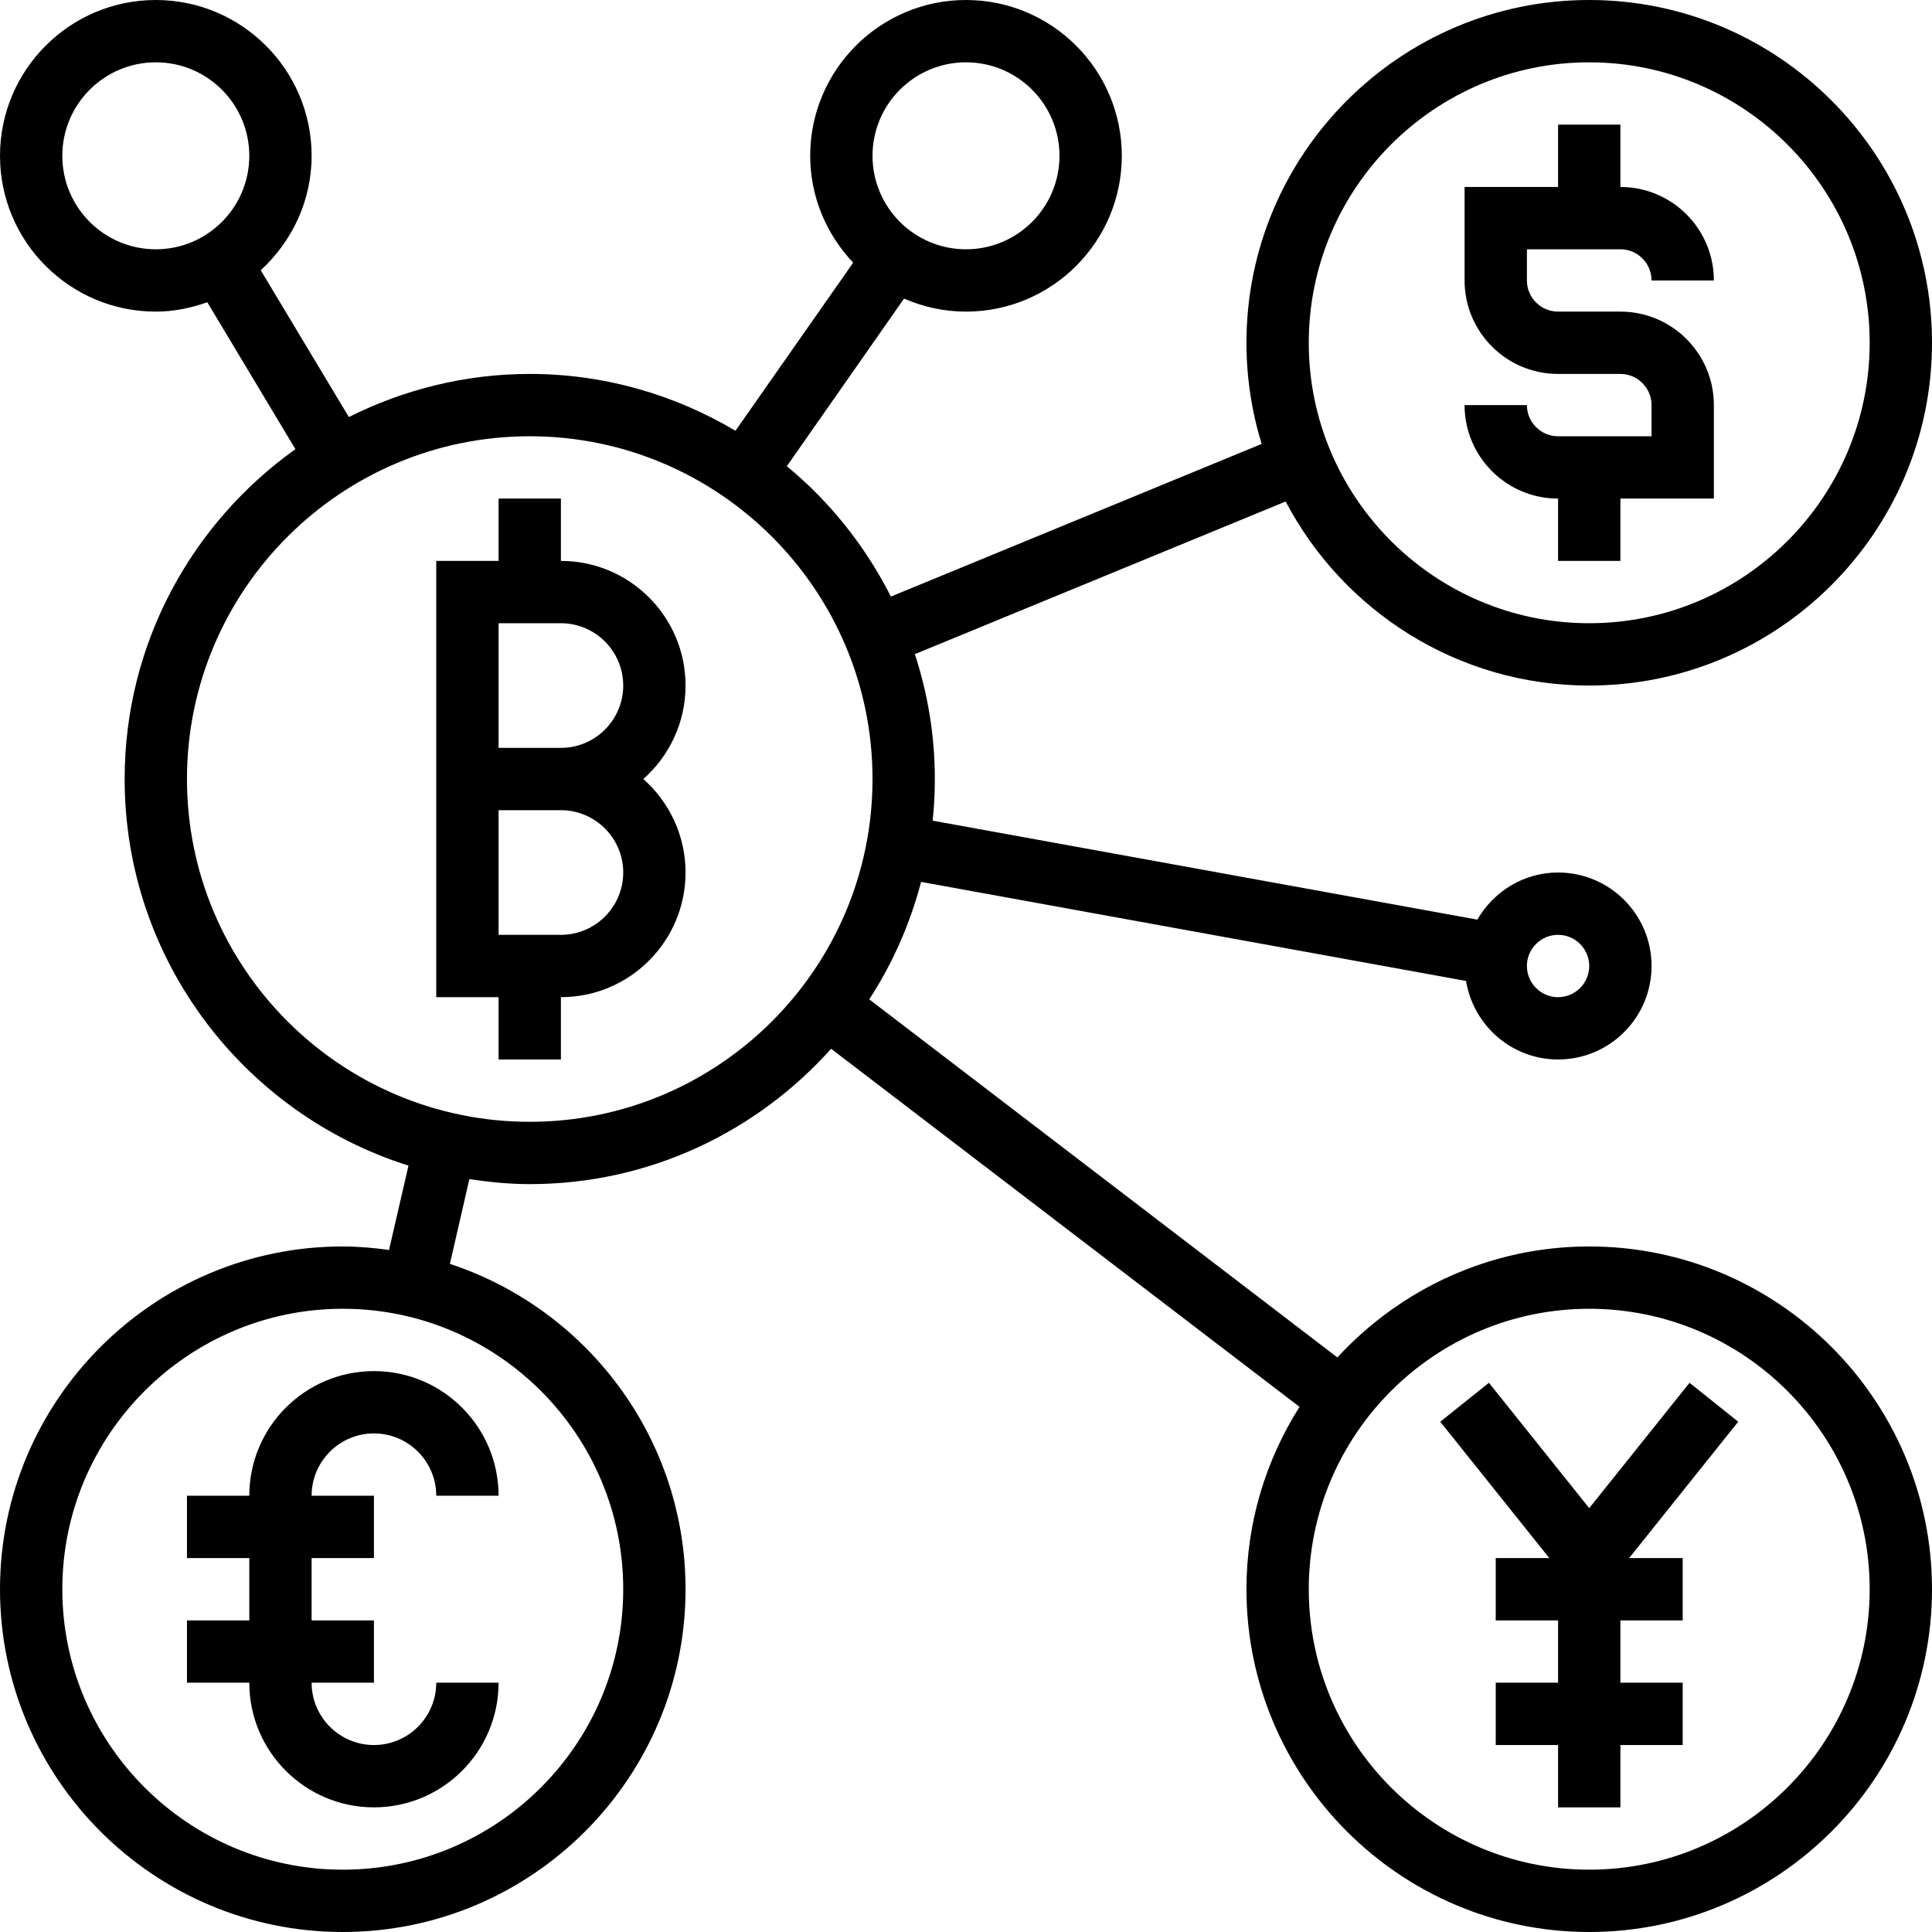
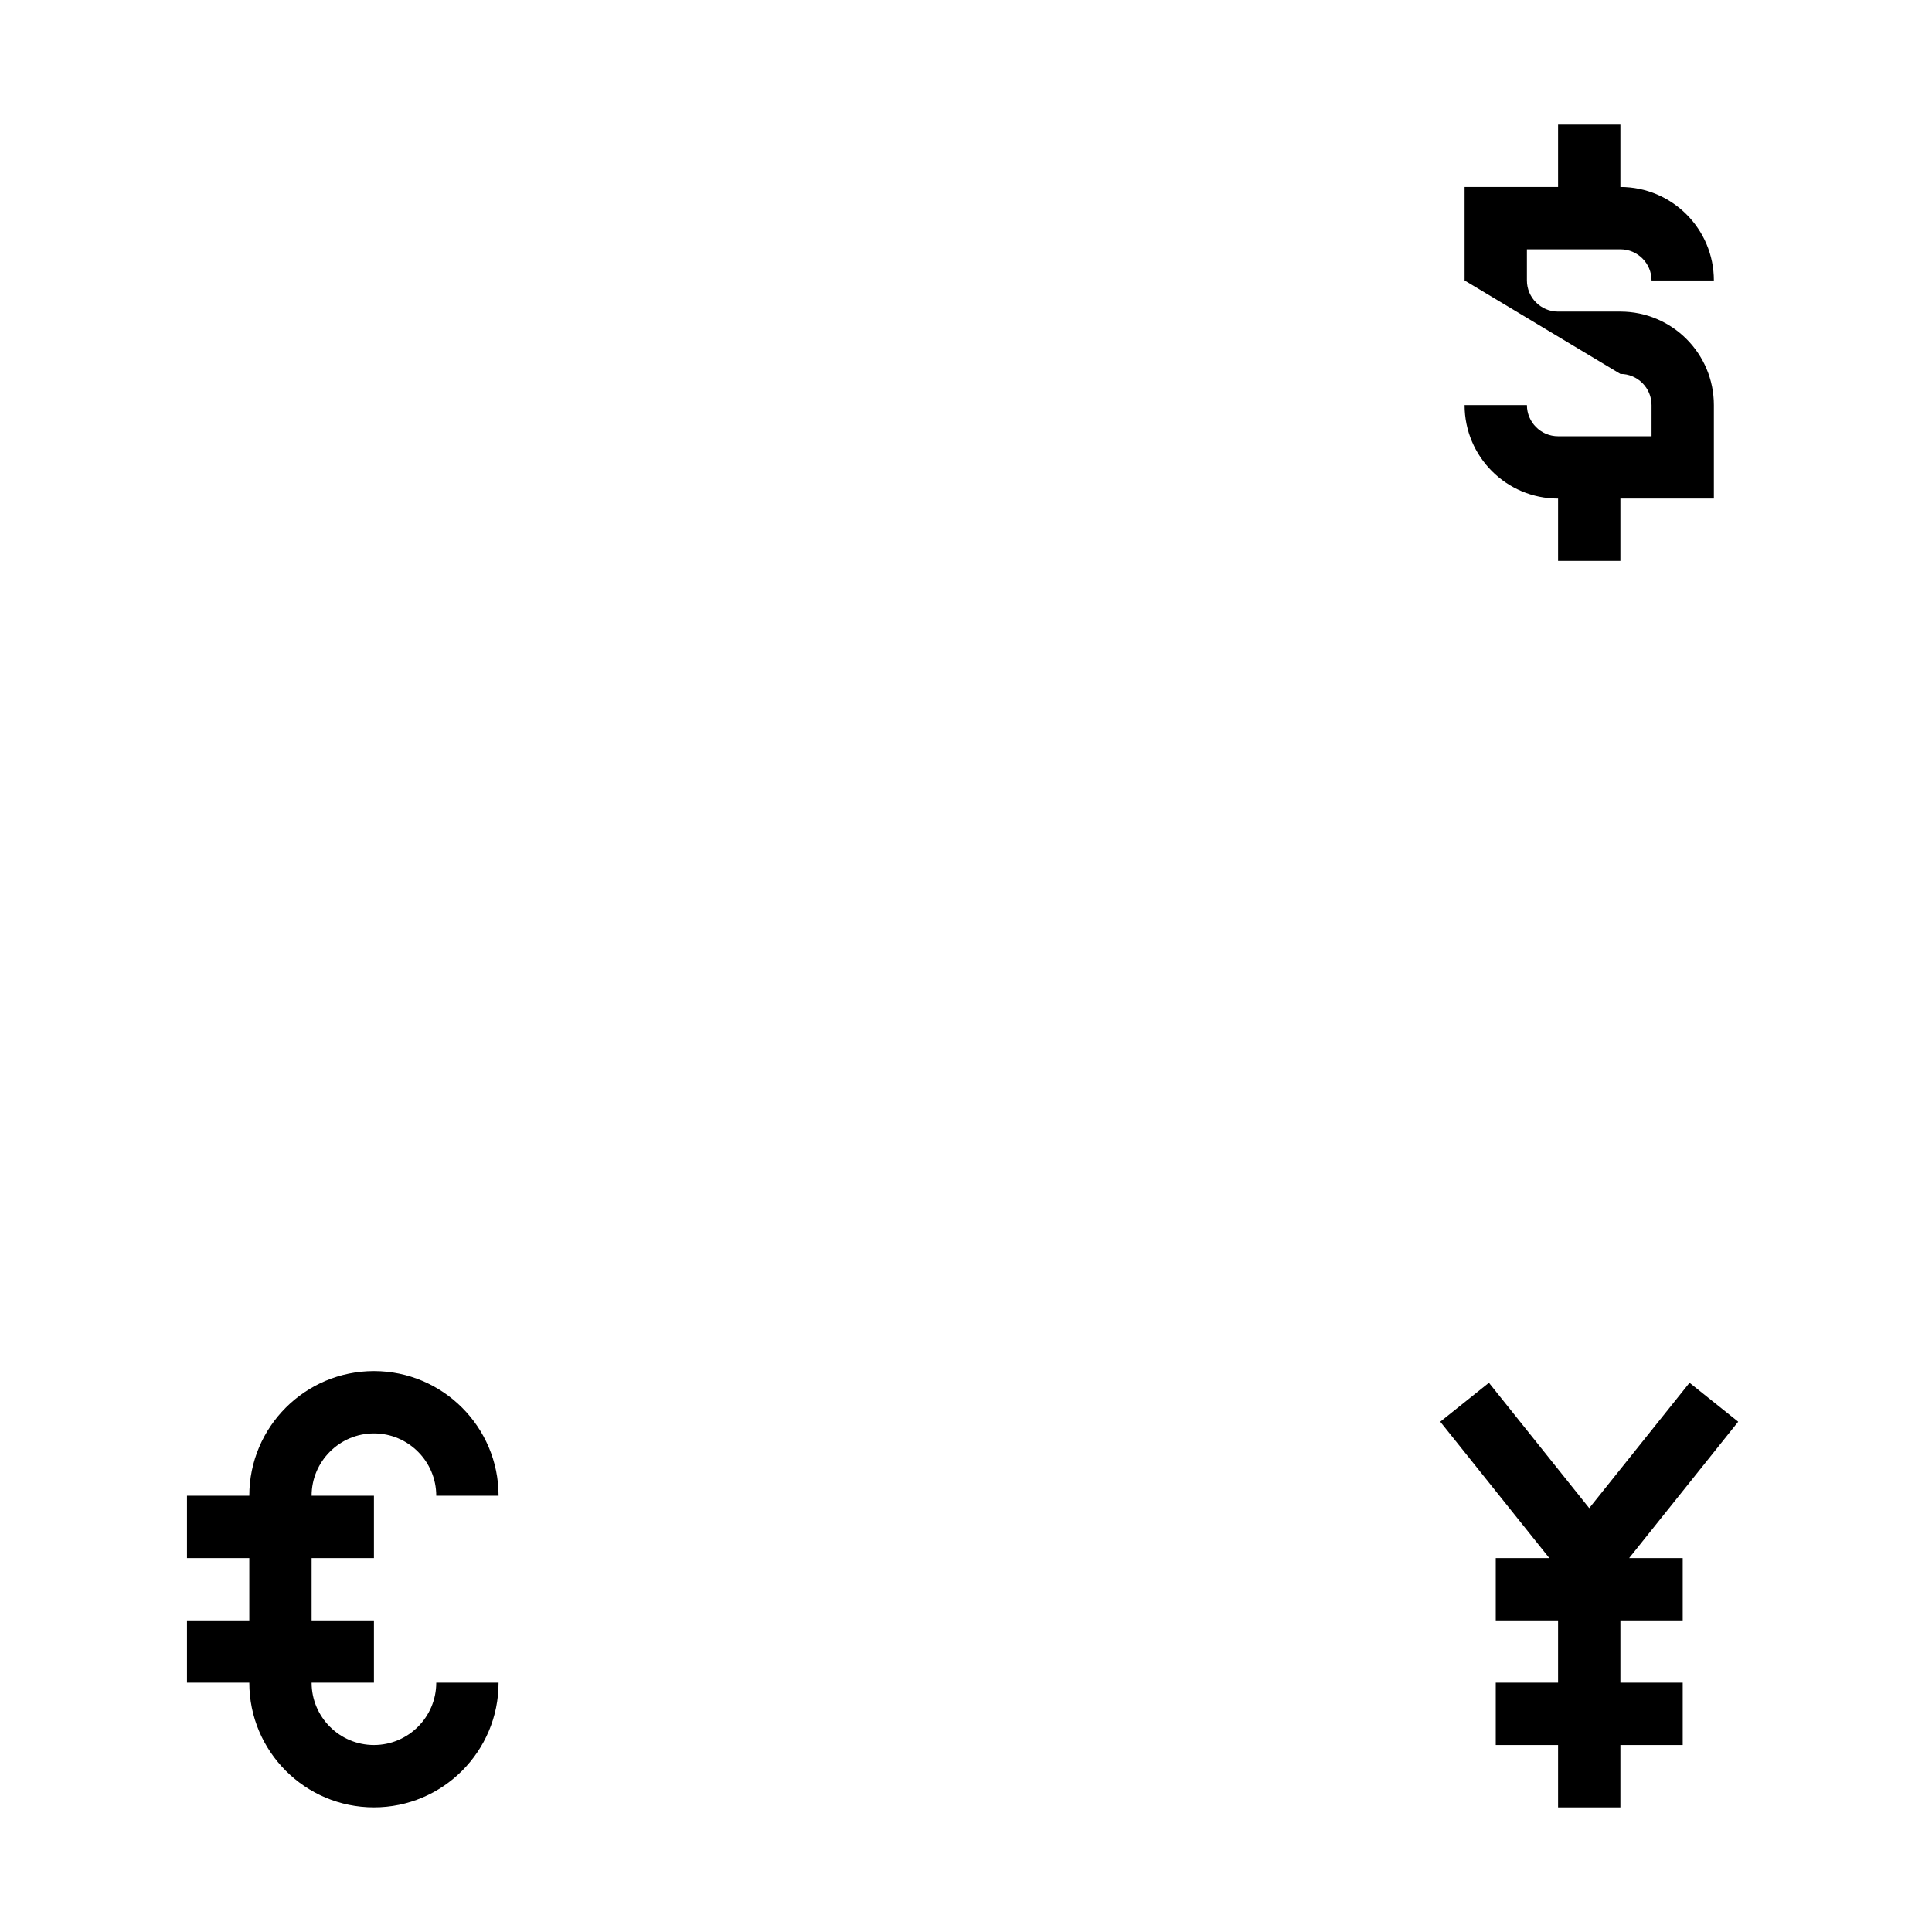
<svg xmlns="http://www.w3.org/2000/svg" height="62.0" preserveAspectRatio="xMidYMid meet" version="1.0" viewBox="0.0 0.0 62.0 62.0" width="62.0" zoomAndPan="magnify">
  <g id="change1_1">
-     <path d="M 18 24 L 16 24 L 16 20 L 18 20 C 19.102 20 20 20.898 20 22 C 20 23.102 19.102 24 18 24 Z M 18 30 L 16 30 L 16 26 L 18 26 C 19.102 26 20 26.898 20 28 C 20 29.102 19.102 30 18 30 Z M 18 18 L 18 16 L 16 16 L 16 18 L 14 18 L 14 32 L 16 32 L 16 34 L 18 34 L 18 32 C 20.207 32 22 30.207 22 28 C 22 26.805 21.473 25.734 20.645 25 C 21.473 24.266 22 23.195 22 22 C 22 19.793 20.207 18 18 18" fill="inherit" />
-     <path d="M 50 14 C 49.449 14 49 13.551 49 13 L 47 13 C 47 14.656 48.344 16 50 16 L 50 18 L 52 18 L 52 16 L 55 16 L 55 13 C 55 11.344 53.656 10 52 10 L 50 10 C 49.449 10 49 9.551 49 9 L 49 8 L 52 8 C 52.551 8 53 8.449 53 9 L 55 9 C 55 7.344 53.656 6 52 6 L 52 4 L 50 4 L 50 6 L 47 6 L 47 9 C 47 10.656 48.344 12 50 12 L 52 12 C 52.551 12 53 12.449 53 13 L 53 14 L 50 14" fill="inherit" />
-     <path d="M 51 60 C 46.035 60 42 55.961 42 51 C 42 46.039 46.035 42 51 42 C 55.965 42 60 46.039 60 51 C 60 55.961 55.965 60 51 60 Z M 17 36 C 10.934 36 6 31.066 6 25 C 6 18.934 10.934 14 17 14 C 23.066 14 28 18.934 28 25 C 28 31.066 23.066 36 17 36 Z M 20 51 C 20 55.961 15.965 60 11 60 C 6.039 60 2 55.961 2 51 C 2 46.039 6.039 42 11 42 C 15.965 42 20 46.039 20 51 Z M 2 5 C 2 3.344 3.344 2 5 2 C 6.656 2 8 3.344 8 5 C 8 6.656 6.656 8 5 8 C 3.344 8 2 6.656 2 5 Z M 31 2 C 32.656 2 34 3.344 34 5 C 34 6.656 32.656 8 31 8 C 29.344 8 28 6.656 28 5 C 28 3.344 29.344 2 31 2 Z M 51 2 C 55.965 2 60 6.039 60 11 C 60 15.961 55.965 20 51 20 C 46.035 20 42 15.961 42 11 C 42 6.039 46.035 2 51 2 Z M 50 30 C 50.551 30 51 30.449 51 31 C 51 31.551 50.551 32 50 32 C 49.449 32 49 31.551 49 31 C 49 30.449 49.449 30 50 30 Z M 51 40 C 47.805 40 44.93 41.379 42.918 43.562 L 27.895 32.07 C 28.641 30.926 29.203 29.656 29.559 28.301 L 47.047 31.48 C 47.281 32.906 48.512 34 50 34 C 51.656 34 53 32.656 53 31 C 53 29.344 51.656 28 50 28 C 48.891 28 47.93 28.613 47.41 29.512 L 29.93 26.336 C 29.977 25.895 30 25.449 30 25 C 30 23.602 29.773 22.258 29.359 20.992 L 41.258 16.094 C 43.098 19.598 46.773 22 51 22 C 57.066 22 62 17.066 62 11 C 62 4.934 57.066 0 51 0 C 44.934 0 40 4.934 40 11 C 40 12.129 40.172 13.219 40.488 14.246 L 28.59 19.145 C 27.773 17.531 26.637 16.102 25.25 14.961 L 29.012 9.582 C 29.621 9.848 30.293 10 31 10 C 33.758 10 36 7.758 36 5 C 36 2.242 33.758 0 31 0 C 28.242 0 26 2.242 26 5 C 26 6.328 26.531 7.531 27.379 8.43 L 23.602 13.824 C 21.664 12.672 19.41 12 17 12 C 14.914 12 12.945 12.508 11.195 13.383 L 8.367 8.672 C 9.363 7.758 10 6.457 10 5 C 10 2.242 7.758 0 5 0 C 2.242 0 0 2.242 0 5 C 0 7.758 2.242 10 5 10 C 5.582 10 6.133 9.883 6.652 9.699 L 9.48 14.414 C 6.172 16.773 4 20.633 4 25 C 4 30.812 7.836 35.746 13.109 37.406 L 12.484 40.113 C 12 40.047 11.504 40 11 40 C 4.934 40 0 44.934 0 51 C 0 57.066 4.934 62 11 62 C 17.066 62 22 57.066 22 51 C 22 46.137 18.824 42.004 14.438 40.559 L 15.062 37.84 C 15.699 37.934 16.34 38 17 38 C 20.844 38 24.289 36.316 26.672 33.656 L 41.703 45.148 C 40.629 46.844 40 48.848 40 51 C 40 57.066 44.934 62 51 62 C 57.066 62 62 57.066 62 51 C 62 44.934 57.066 40 51 40" fill="inherit" />
+     <path d="M 50 14 C 49.449 14 49 13.551 49 13 L 47 13 C 47 14.656 48.344 16 50 16 L 50 18 L 52 18 L 52 16 L 55 16 L 55 13 C 55 11.344 53.656 10 52 10 L 50 10 C 49.449 10 49 9.551 49 9 L 49 8 L 52 8 C 52.551 8 53 8.449 53 9 L 55 9 C 55 7.344 53.656 6 52 6 L 52 4 L 50 4 L 50 6 L 47 6 L 47 9 L 52 12 C 52.551 12 53 12.449 53 13 L 53 14 L 50 14" fill="inherit" />
    <path d="M 8 48 L 6 48 L 6 50 L 8 50 L 8 52 L 6 52 L 6 54 L 8 54 C 8 56.207 9.793 58 12 58 C 14.207 58 16 56.207 16 54 L 14 54 C 14 55.102 13.102 56 12 56 C 10.898 56 10 55.102 10 54 L 12 54 L 12 52 L 10 52 L 10 50 L 12 50 L 12 48 L 10 48 C 10 46.898 10.898 46 12 46 C 13.102 46 14 46.898 14 48 L 16 48 C 16 45.793 14.207 44 12 44 C 9.793 44 8 45.793 8 48" fill="inherit" />
    <path d="M 54.219 44.375 L 51 48.398 L 47.781 44.375 L 46.219 45.625 L 49.719 50 L 48 50 L 48 52 L 50 52 L 50 54 L 48 54 L 48 56 L 50 56 L 50 58 L 52 58 L 52 56 L 54 56 L 54 54 L 52 54 L 52 52 L 54 52 L 54 50 L 52.281 50 L 55.781 45.625 L 54.219 44.375" fill="inherit" />
  </g>
</svg>